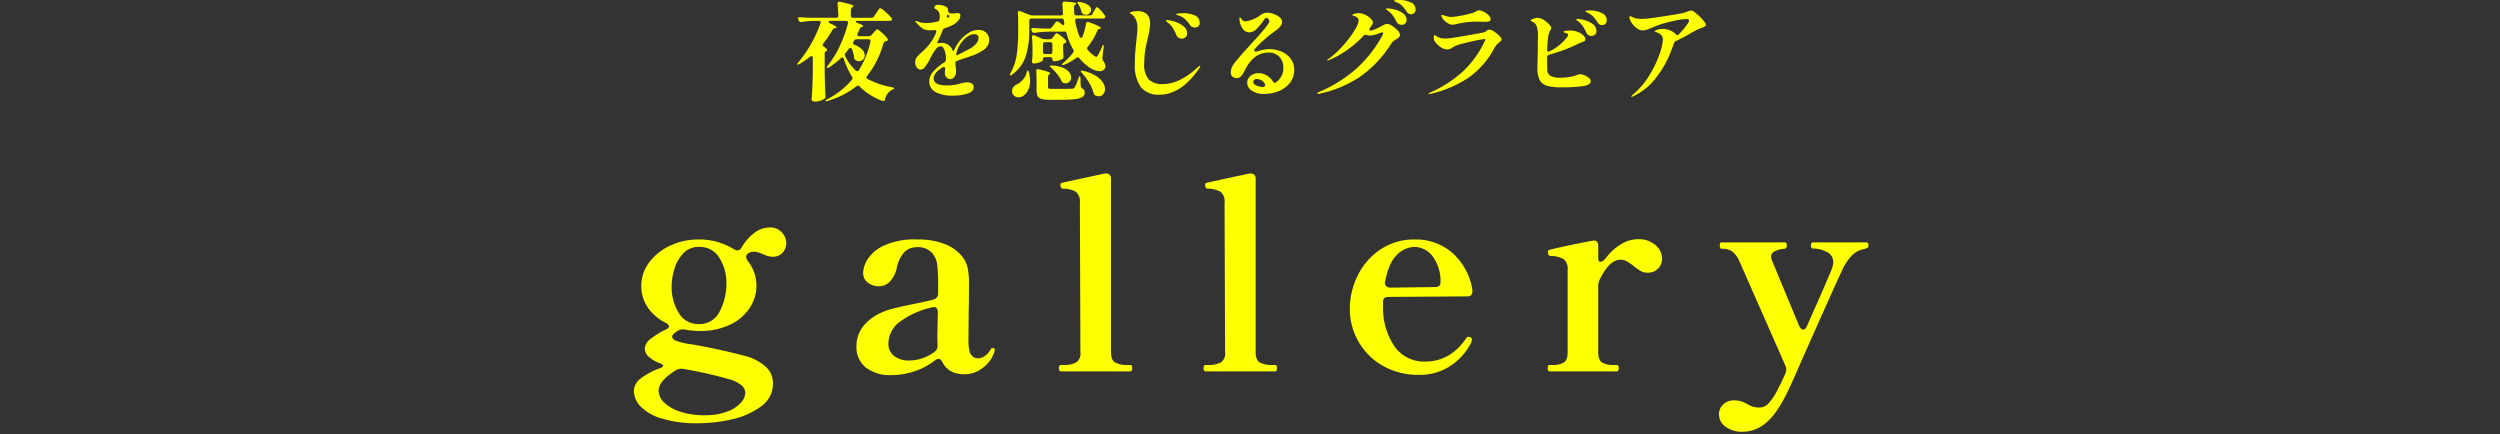
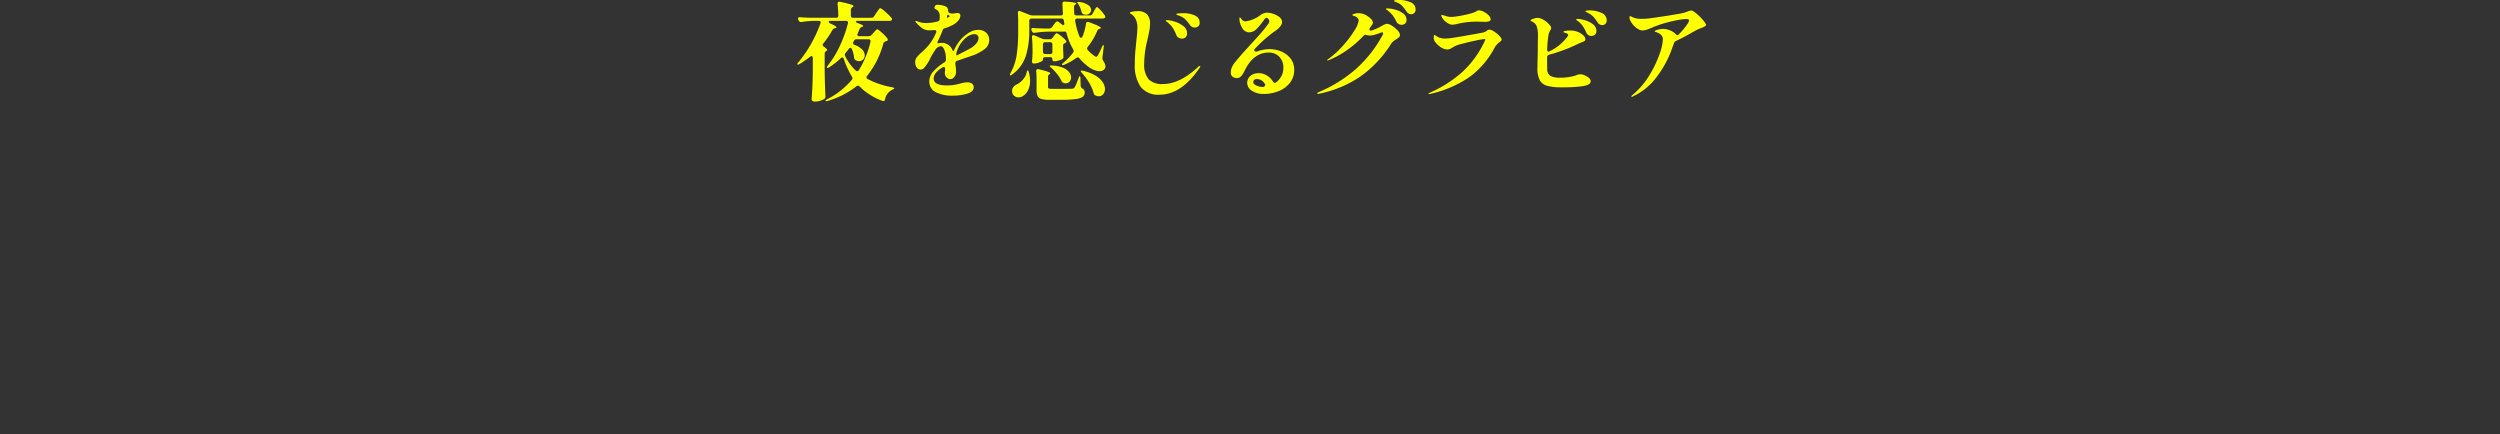
<svg xmlns="http://www.w3.org/2000/svg" width="564" height="98" viewBox="0 0 564 98">
  <rect x="0" y="0" width="564" height="98" fill="#333333" stroke="none" />
  <g id="グループ_2539" data-name="グループ 2539" transform="translate(-1549 -2263)">
    <rect id="長方形_294" data-name="長方形 294" width="564" height="98" transform="translate(1549 2263)" fill="none" />
    <g id="グループ_2538" data-name="グループ 2538" transform="translate(1498.38 612.784)">
      <path id="パス_4878" data-name="パス 4878" d="M-86.784-16.776a.677.677,0,0,0,.6-.336l.5-.744q.12-.192.336-.5t.336-.456q.12-.144.216-.144a4,4,0,0,1,1.176.864,10.711,10.711,0,0,1,1.368,1.368.528.528,0,0,1,.12.288.346.346,0,0,1-.12.24.89.89,0,0,1-.48.12h-7.2q-.36,0-.36.168,0,.192.408.336,1.248.432,1.248.672,0,.072-.216.168l-.1.024a.8.8,0,0,0-.5.456l-.432,1.032a.6.6,0,0,0-.072.264q0,.336.432.336h2.136a.777.777,0,0,0,.6-.264l.456-.5q.12-.12.324-.348a4.658,4.658,0,0,1,.324-.336.344.344,0,0,1,.216-.108q.192,0,1.044.768a9.112,9.112,0,0,1,1.236,1.3.413.413,0,0,1,.1.264.308.308,0,0,1-.192.288.929.929,0,0,1-.264.1.686.686,0,0,0-.552.48,20.03,20.03,0,0,1-3.672,7.32.519.519,0,0,0-.144.336.418.418,0,0,0,.264.36A18.936,18.936,0,0,0-82.1-1.1q.48.12.48.24a.31.31,0,0,1-.132.144,1.737,1.737,0,0,1-.276.144,3.031,3.031,0,0,0-1.68,2.184q-.072.408-.408.408l-.192-.048a13.875,13.875,0,0,1-5.136-3.24.537.537,0,0,0-.36-.192.613.613,0,0,0-.36.144,19.3,19.3,0,0,1-6.456,3.288q-.456.144-.528,0V1.92q0-.12.384-.312A18.074,18.074,0,0,0-91.2-2.784a.638.638,0,0,0,.144-.384.642.642,0,0,0-.12-.312,19.683,19.683,0,0,1-1.848-4.032q-.1-.312-.36-.312a.468.468,0,0,0-.312.168,16.983,16.983,0,0,1-2.592,2.04q-.384.24-.5.12l-.048-.1A.9.9,0,0,1-96.624-6a21.664,21.664,0,0,0,2.64-4.272,27.763,27.763,0,0,0,1.9-5.256l.024-.144a.366.366,0,0,0-.132-.3.532.532,0,0,0-.348-.108h-3.5q-.384,0-.384.216a.317.317,0,0,0,.1.2.732.732,0,0,0,.264.18q1.392.624,1.392.864,0,.1-.24.168l-.12.024a.9.9,0,0,0-.552.408,22.919,22.919,0,0,1-2.064,3.048.5.5,0,0,0-.144.312.522.522,0,0,0,.288.408q.72.528.72.768,0,.144-.192.216a.587.587,0,0,0-.36.576v4.32q.048,2.616.168,5.28v.12a.515.515,0,0,1-.24.48,3.571,3.571,0,0,1-.96.444,3.844,3.844,0,0,1-1.152.18.965.965,0,0,1-.564-.144.41.41,0,0,1-.2-.336q.1-1.416.168-2.748t.1-3.492v-3.1q0-.432-.288-.432a.592.592,0,0,0-.336.144,25.986,25.986,0,0,1-2.352,1.632q-.384.216-.5.1a.1.1,0,0,1-.024-.072.744.744,0,0,1,.24-.408,26.827,26.827,0,0,0,2.76-3.972A30.263,30.263,0,0,0-98.28-15.5a.762.762,0,0,0,.048-.216.32.32,0,0,0-.12-.264.525.525,0,0,0-.336-.1h-1.128a19.215,19.215,0,0,0-2.736.264h-.144a.493.493,0,0,1-.48-.312l-.1-.192a.639.639,0,0,1-.072-.288.264.264,0,0,1,.12-.228.483.483,0,0,1,.336-.06q.816.072,2.472.12h5.664a.445.445,0,0,0,.5-.5q-.048-1.584-.168-2.616v-.048q0-.552.576-.432,3.024.624,3.024.96,0,.072-.192.216l-.1.072a.729.729,0,0,0-.312.6v1.248a.5.5,0,0,0,.132.372.5.5,0,0,0,.372.132Zm-3.336,4.848a.643.643,0,0,0-.6.336l-.144.264a.6.6,0,0,0-.072.264q0,.264.336.408a4.238,4.238,0,0,1,1.74,1.068A1.941,1.941,0,0,1-88.3-8.3a1.3,1.3,0,0,1-.372.936,1.207,1.207,0,0,1-.9.384,1.345,1.345,0,0,1-.816-.264.7.7,0,0,1-.312-.576,6.726,6.726,0,0,0-.48-1.872q-.144-.288-.336-.288a.473.473,0,0,0-.384.24l-.72.912a.555.555,0,0,0-.168.408.639.639,0,0,0,.072.288,10.937,10.937,0,0,0,2.4,3.264.461.461,0,0,0,.336.144.418.418,0,0,0,.36-.24A20.808,20.808,0,0,0-87-11.376l.024-.144a.366.366,0,0,0-.132-.3.532.532,0,0,0-.348-.108Zm25.368,3.936q-2.136.72-2.712.936a.514.514,0,0,0-.384.5q0,.192.024.432t.048.36A9.6,9.6,0,0,1-67.7-4.488a1.718,1.718,0,0,1-.384,1.056,1.105,1.105,0,0,1-.888.5,1.164,1.164,0,0,1-.876-.4,1.336,1.336,0,0,1-.372-.948,6.885,6.885,0,0,1,.072-.912v-.048a.533.533,0,0,0-.084-.312.264.264,0,0,0-.228-.12.607.607,0,0,0-.288.1q-1.992,1.2-1.992,2.5,0,1.56,2.976,1.56a9.837,9.837,0,0,0,1.584-.108q.648-.108,1.464-.324a6.177,6.177,0,0,1,1.56-.264,1.735,1.735,0,0,1,1.044.288.949.949,0,0,1,.4.816q0,1.008-1.452,1.452a11.1,11.1,0,0,1-3.252.444A8.032,8.032,0,0,1-72.288,0a2.612,2.612,0,0,1-1.44-2.448,3.307,3.307,0,0,1,.9-2.208A11.4,11.4,0,0,1-70.344-6.7a.731.731,0,0,0,.36-.576v-.384a4.959,4.959,0,0,0-.336-1.836q-.336-.852-.792-.852a1.54,1.54,0,0,0-1.224.756A16.269,16.269,0,0,0-73.56-7.536a6.925,6.925,0,0,1-.456.864A10.729,10.729,0,0,1-74.9-5.46a1.035,1.035,0,0,1-.792.372,1.039,1.039,0,0,1-.876-.492,1.924,1.924,0,0,1-.348-1.14,1.817,1.817,0,0,1,.288-1.032,6.107,6.107,0,0,1,.984-1.056,15.216,15.216,0,0,0,1.92-1.968,11.059,11.059,0,0,0,1.536-2.664.762.762,0,0,0,.048-.216.3.3,0,0,0-.108-.252.478.478,0,0,0-.3-.084l-.6.024a5.059,5.059,0,0,1-.576.024,2.757,2.757,0,0,1-1.6-.468,7.571,7.571,0,0,1-1.452-1.38.277.277,0,0,1-.1-.192q0-.072.1-.072a1.151,1.151,0,0,1,.336.072,5.1,5.1,0,0,0,1.968.408,10.8,10.8,0,0,0,2.592-.36.554.554,0,0,0,.48-.5q.024-.24.024-.72a1.585,1.585,0,0,0-.84-1.512q-.048-.024-.156-.084a.526.526,0,0,1-.156-.12.242.242,0,0,1-.048-.156.84.84,0,0,1,.192-.468.586.586,0,0,1,.48-.2,5.335,5.335,0,0,1,1.2.144,2.221,2.221,0,0,1,.936.408.925.925,0,0,1,.264.72,1,1,0,0,0,.1.324.428.428,0,0,0,.288.276,1.885,1.885,0,0,0,.6.1,2.465,2.465,0,0,0,.6-.072,5.092,5.092,0,0,1,.576-.048.688.688,0,0,1,.444.144.492.492,0,0,1,.18.408,1.79,1.79,0,0,1-.432,1.1,4.3,4.3,0,0,1-1.272,1.032,9.816,9.816,0,0,1-1.8.744.669.669,0,0,0-.5.456q-.36.984-1.056,2.424a.921.921,0,0,0-.12.36q0,.216.264.144a2.275,2.275,0,0,1,.552-.072A2.56,2.56,0,0,1-68.52-9.528q.1.24.216.24.1,0,.192-.24a9.562,9.562,0,0,1,1.536-2.4,8.776,8.776,0,0,1,1.74-1.452,3.929,3.929,0,0,1,2.172-.66A2.487,2.487,0,0,1-60.9-13.4a2.171,2.171,0,0,1,.684,1.668,2.566,2.566,0,0,1-1.152,2.112,9.948,9.948,0,0,1-2.76,1.416Zm-4.776-9.48q-.048,0-.12.108a.661.661,0,0,0-.1.276q0,.384.144.312l.288-.168q.168-.1.168-.192,0-.072-.192-.216a.558.558,0,0,0-.144-.1Zm3.336,5.928a6.607,6.607,0,0,0-1.392,2.592,1.248,1.248,0,0,0-.048.384q0,.36.168.264l.96-.5q1.344-.672,1.92-1.008a4.673,4.673,0,0,0,1.464-1.176,2.012,2.012,0,0,0,.5-1.2.853.853,0,0,0-.252-.648.986.986,0,0,0-.708-.24,2.642,2.642,0,0,0-1.284.384A4.958,4.958,0,0,0-66.192-11.544Zm28.68-5.76a.606.606,0,0,0,.6-.36l.312-.576q.1-.168.252-.432a3.559,3.559,0,0,1,.252-.384.26.26,0,0,1,.192-.12q.168,0,.828.708a7.652,7.652,0,0,1,.948,1.188.447.447,0,0,1,.1.288.367.367,0,0,1-.12.264.843.843,0,0,1-.456.12h-5.736a.472.472,0,0,0-.384.144.54.54,0,0,0-.1.408,17.207,17.207,0,0,0,.96,3.48q.168.312.36.312.24,0,.36-.312a13.323,13.323,0,0,0,.768-2.88q.072-.384.384-.384a.6.6,0,0,1,.264.048q2.712.984,2.712,1.32,0,.072-.216.168l-.12.024a.791.791,0,0,0-.5.48,15.188,15.188,0,0,1-2.136,3.6.544.544,0,0,0-.144.36.5.5,0,0,0,.168.36,7.848,7.848,0,0,0,1.536,1.344.566.566,0,0,0,.36.168q.168,0,.312-.24a15.292,15.292,0,0,0,.984-1.992q.192-.48.312-.432t.072.48l-.288,2.4v.12a1.013,1.013,0,0,0,.168.552,2.657,2.657,0,0,1,.528,1.272.977.977,0,0,1-.168.528,1.373,1.373,0,0,1-1.176.552A3.216,3.216,0,0,1-36.564-5a5.843,5.843,0,0,1-1.188-.66,12.151,12.151,0,0,1-2.112-1.968.483.483,0,0,0-.384-.216.642.642,0,0,0-.312.12,12.814,12.814,0,0,1-2.688,1.536q-.408.168-.528.024l-.024-.048q0-.168.312-.408a13.9,13.9,0,0,0,2.208-2.3.543.543,0,0,0,.12-.36.672.672,0,0,0-.1-.336,15.179,15.179,0,0,1-1.488-3.6q-.1-.432-.216-.432h-3.792a25.852,25.852,0,0,0-3.168.264h-.144a.493.493,0,0,1-.48-.312l-.1-.192a.639.639,0,0,1-.072-.288.264.264,0,0,1,.12-.228.483.483,0,0,1,.336-.06q.816.072,2.448.12h1.128a.751.751,0,0,0,.624-.312l.816-1.08a.532.532,0,0,1,.384-.216.66.66,0,0,1,.336.12l.7.552a.484.484,0,0,0,.336.168.192.192,0,0,0,.18-.12.611.611,0,0,0,.036-.336,4.094,4.094,0,0,1-.1-.552.475.475,0,0,0-.528-.48h-6.768a.5.5,0,0,0-.372.132.5.5,0,0,0-.132.372v2.4a18.915,18.915,0,0,1-.744,5.424,8.355,8.355,0,0,1-3.12,4.3q-.36.288-.48.168a.139.139,0,0,1-.024-.1,1.116,1.116,0,0,1,.144-.408,11.892,11.892,0,0,0,1.4-4.188,37.09,37.09,0,0,0,.324-5.2v-2.352q0-.912-.072-1.776v-.048q0-.432.336-.432a.762.762,0,0,1,.216.048l2.112.84a1.974,1.974,0,0,0,.6.12h6.432q.528,0,.48-.528-.072-.7-.12-2.088v-.048a.442.442,0,0,1,.144-.36.54.54,0,0,1,.408-.1q2.568.144,2.568.456,0,.072-.168.192l-.048.024a.589.589,0,0,0-.288.552q0,.456.048,1.416,0,.48.5.48Zm-2.592-2.52q-.312-.456-.192-.5a.387.387,0,0,1,.168-.048l.288.048a4.156,4.156,0,0,1,1.98.7,1.389,1.389,0,0,1,.636,1.056,1.045,1.045,0,0,1-.336.78,1.132,1.132,0,0,1-.816.324,1.3,1.3,0,0,1-.7-.192.806.806,0,0,1-.336-.576A5.765,5.765,0,0,0-40.1-19.824Zm-6.456,7.9a.712.712,0,0,0,.624-.312l.264-.36.228-.3a3.188,3.188,0,0,1,.252-.3A.277.277,0,0,1-45-13.3a2.9,2.9,0,0,1,.924.588,8.757,8.757,0,0,1,1.14,1.02.519.519,0,0,1,.12.264.355.355,0,0,1-.216.312.138.138,0,0,1-.1.048,1.053,1.053,0,0,0-.312.24.525.525,0,0,0-.1.336v.7l.072,1.728v.144a.493.493,0,0,1-.24.456,4.024,4.024,0,0,1-.888.348,3.6,3.6,0,0,1-.96.156.366.366,0,0,1-.3-.132.532.532,0,0,1-.108-.348.431.431,0,0,0-.132-.336.533.533,0,0,0-.372-.12h-1.128a.5.5,0,0,0-.372.132.5.5,0,0,0-.132.372V-7.2q0,.1-.324.276a4.159,4.159,0,0,1-.792.324,3.13,3.13,0,0,1-.924.144A.379.379,0,0,1-50.46-6.6a.545.545,0,0,1-.108-.336q.072-.552.1-1.128a5.173,5.173,0,0,1,.024-.552V-9.7q0-1.3-.12-2.664v-.1q0-.384.312-.384a.534.534,0,0,1,.24.048l1.728.744a1.435,1.435,0,0,0,.6.12Zm.1,3.336a.5.5,0,0,0,.372-.132A.5.5,0,0,0-45.96-9.1v-1.656a.5.5,0,0,0-.132-.372.5.5,0,0,0-.372-.132h-1.128a.5.5,0,0,0-.372.132.5.5,0,0,0-.132.372V-9.1a.5.5,0,0,0,.132.372.5.5,0,0,0,.372.132Zm.24,3.1A1.261,1.261,0,0,1-46.5-5.76q-.084-.12-.036-.168.1-.1.48-.072a7.068,7.068,0,0,1,2.472.492,3.5,3.5,0,0,1,1.4,1,1.912,1.912,0,0,1,.444,1.176,1.376,1.376,0,0,1-.348.96,1.159,1.159,0,0,1-.9.384,1.474,1.474,0,0,1-.5-.1.719.719,0,0,1-.432-.456,7.257,7.257,0,0,0-.972-1.536A11.913,11.913,0,0,0-46.224-5.5Zm-3.312,2.64q0-.96-.072-1.848v-.1a.339.339,0,0,1,.384-.384.624.624,0,0,1,.192.024q2.592.6,2.592.912a.216.216,0,0,1-.144.192h-.024a.664.664,0,0,0-.336.624v2.28a.334.334,0,0,0,.156.324,1.832,1.832,0,0,0,.708.084h2.5q1.68,0,1.992-.024a1.219,1.219,0,0,0,.408-.084.544.544,0,0,0,.216-.228,4.224,4.224,0,0,0,.516-1.068q.3-.8.4-1.044.144-.408.264-.408.048,0,.1.144a1.153,1.153,0,0,1,.048.36l.048,1.68a.7.7,0,0,0,.384.6.978.978,0,0,1,.42.372,1.1,1.1,0,0,1,.108.516,1.165,1.165,0,0,1-.444.972A3.5,3.5,0,0,1-40.7,1.56a23.08,23.08,0,0,1-3.192.168h-2.712a6.672,6.672,0,0,1-1.86-.192,1.309,1.309,0,0,1-.84-.66,3.41,3.41,0,0,1-.228-1.428ZM-51.768-4.44q.12-.456.24-.456.168,0,.264.432A7.213,7.213,0,0,1-51-2.544a4.56,4.56,0,0,1-.48,2.172A3.092,3.092,0,0,1-52.7.936a1.72,1.72,0,0,1-.888.24A1.5,1.5,0,0,1-54.624.792a1.37,1.37,0,0,1-.432-1.08,1.382,1.382,0,0,1,.312-.876,2.038,2.038,0,0,1,.816-.612A4.3,4.3,0,0,0-52.6-2.832,3.526,3.526,0,0,0-51.768-4.44Zm12.456.1q-.336-.408-.24-.48a.387.387,0,0,1,.168-.048l.312.048a9.5,9.5,0,0,1,2.844,1.1,5.014,5.014,0,0,1,1.62,1.488A2.864,2.864,0,0,1-34.1-.7,1.74,1.74,0,0,1-34.5.468a1.25,1.25,0,0,1-1,.468,2.061,2.061,0,0,1-.768-.192.677.677,0,0,1-.384-.528A9.338,9.338,0,0,0-37.68-2.136,14.07,14.07,0,0,0-39.312-4.344ZM-21.768.576a5.025,5.025,0,0,1-4.26-1.74A8.38,8.38,0,0,1-27.36-6.312q0-1.8.156-3.384t.18-1.824q.024-.168.132-1.224a19.015,19.015,0,0,0,.108-1.92,3.909,3.909,0,0,0-.408-1.836,2.723,2.723,0,0,0-1.032-1.14q-.24-.12-.24-.24,0-.168.564-.276a5.688,5.688,0,0,1,1.068-.108,2.909,2.909,0,0,1,2.244.732,2.957,2.957,0,0,1,.66,2.052,9.755,9.755,0,0,1-.18,1.728q-.18.984-.516,2.376A21.51,21.51,0,0,0-25.248-6.5a5.243,5.243,0,0,0,1,3.612A4.276,4.276,0,0,0-21-1.824q3.744,0,7.9-3.84a.916.916,0,0,1,.456-.264q.048,0,.048.072a1.042,1.042,0,0,1-.24.5Q-16.92.576-21.768.576Zm7.944-15.144a1.285,1.285,0,0,1-1.1-.576,9.586,9.586,0,0,0-1.092-1.308,3.486,3.486,0,0,0-1.14-.708q-.168-.072-.408-.156a2.435,2.435,0,0,1-.348-.144q-.108-.06-.108-.132,0-.12.576-.168t1.032-.048a5.986,5.986,0,0,1,2.58.516,1.7,1.7,0,0,1,1.092,1.62.945.945,0,0,1-.372.876A1.362,1.362,0,0,1-13.824-14.568Zm-2.9,2.5a1.434,1.434,0,0,1-.8-.228,1.339,1.339,0,0,1-.516-.684,8.056,8.056,0,0,0-.744-1.488,5.076,5.076,0,0,0-1.056-1.152,2.516,2.516,0,0,0-.324-.264q-.2-.144-.2-.216,0-.144.288-.144a6.359,6.359,0,0,1,1.7.336A5.9,5.9,0,0,1-16.428-14.9a2,2,0,0,1,.852,1.608,1.155,1.155,0,0,1-.348.924A1.2,1.2,0,0,1-16.728-12.072ZM3-9.7a6.91,6.91,0,0,1,2.652.528A5.094,5.094,0,0,1,7.764-7.584,4,4,0,0,1,8.592-5.04a4.612,4.612,0,0,1-.984,2.964A6.045,6.045,0,0,1,5.052-.216,8.8,8.8,0,0,1,1.776.408,4.692,4.692,0,0,1-.972-.324,2.158,2.158,0,0,1-2.016-2.136a2.011,2.011,0,0,1,.684-1.476,2.7,2.7,0,0,1,1.956-.66,3.4,3.4,0,0,1,1.788.516,4.284,4.284,0,0,1,1.4,1.38.522.522,0,0,0,.408.288.528.528,0,0,0,.288-.12A4.409,4.409,0,0,0,5.7-3.6a3.609,3.609,0,0,0,.444-1.752A3.528,3.528,0,0,0,5.2-8.016a3.275,3.275,0,0,0-2.364-.912q-3.264,0-5.184,3.624-.1.192-.468.888a3.017,3.017,0,0,1-.732.972,1.342,1.342,0,0,1-.84.276A1.372,1.372,0,0,1-5.328-3.5a1.07,1.07,0,0,1-.384-.84,3.146,3.146,0,0,1,.216-1.2A4.669,4.669,0,0,1-4.812-6.66q.468-.588,1.548-1.86-.072.072,1.944-2.136,2.88-3.12,3.648-4.176a4.631,4.631,0,0,1,.276-.384,2.513,2.513,0,0,0,.288-.444.821.821,0,0,0,.084-.348A.766.766,0,0,0,2.76-16.5a.582.582,0,0,0-.408-.252q-.264,0-.576.456A15.134,15.134,0,0,1,.1-14.244a2.332,2.332,0,0,1-1.656.756A1.739,1.739,0,0,1-2.952-14.2a4.245,4.245,0,0,1-.792-2l-.024-.408q0-.24.1-.24.12,0,.312.288a1.122,1.122,0,0,0,.96.6,7.212,7.212,0,0,0,3.432-1.464,2.632,2.632,0,0,1,1.416-.5,4.706,4.706,0,0,1,1.416.264,4.275,4.275,0,0,1,1.4.744,1.383,1.383,0,0,1,.588,1.08q0,.912-1.392,1.92A30.5,30.5,0,0,0-.312-9.744a.519.519,0,0,0-.12.264A.287.287,0,0,0-.3-9.24a.536.536,0,0,0,.324.1,1.443,1.443,0,0,0,.24-.048A8.433,8.433,0,0,1,3-9.7ZM1.656-1.152a1.637,1.637,0,0,0,.168-.108.708.708,0,0,0,.2-.228.253.253,0,0,0-.012-.288A2.054,2.054,0,0,0,.168-2.952a.831.831,0,0,0-.612.2.644.644,0,0,0-.2.468q0,.5.744.816A3.994,3.994,0,0,0,1.656-1.152Zm30.6-19.632a6.169,6.169,0,0,1,2.592.516,1.715,1.715,0,0,1,1.128,1.644.987.987,0,0,1-.312.78,1.054,1.054,0,0,1-.72.276,1.278,1.278,0,0,1-1.032-.648,9.369,9.369,0,0,0-.972-1.248,3.457,3.457,0,0,0-1.044-.72q-.168-.072-.348-.132a1.926,1.926,0,0,1-.312-.132q-.132-.072-.132-.144Q31.1-20.784,32.256-20.784Zm-2.616,1.9a7.217,7.217,0,0,1,1.644.252,5.269,5.269,0,0,1,1.836.84,1.8,1.8,0,0,1,.816,1.524.974.974,0,0,1-.336.816,1.209,1.209,0,0,1-.768.264,1.3,1.3,0,0,1-1.2-.744,8.381,8.381,0,0,0-.816-1.38,5.428,5.428,0,0,0-1.032-1.02,1.761,1.761,0,0,0-.312-.24q-.192-.12-.192-.192t.108-.1A1.172,1.172,0,0,1,29.64-18.888Zm-.024,3.48a2.328,2.328,0,0,1,1.032.432,6.156,6.156,0,0,1,1.248,1.02,1.651,1.651,0,0,1,.552,1.044.681.681,0,0,1-.192.5,3.962,3.962,0,0,1-.648.48,7.853,7.853,0,0,0-.66.468,2.454,2.454,0,0,0-.468.516,25.814,25.814,0,0,1-7.236,7.608A26.2,26.2,0,0,1,14.256.36l-.264.024q-.216,0-.216-.144,0-.1.336-.24a31.108,31.108,0,0,0,7.98-4.848,28,28,0,0,0,6.42-7.992.968.968,0,0,0,.144-.432.191.191,0,0,0-.216-.216,1.178,1.178,0,0,0-.288.072q-.888.336-1.476.492a4.129,4.129,0,0,1-1.044.156,2.2,2.2,0,0,1-.7-.12,1.313,1.313,0,0,0-.288-.048.549.549,0,0,0-.408.216,23.5,23.5,0,0,1-3.912,3.36,19.29,19.29,0,0,1-3.864,2.112.908.908,0,0,1-.336.1q-.1,0-.1-.048a.226.226,0,0,1,.1-.156,1.652,1.652,0,0,1,.264-.18,21.111,21.111,0,0,0,3.288-3.036,23.256,23.256,0,0,0,2.508-3.336,5.43,5.43,0,0,0,.948-2.22q0-.768-1.152-1.1Q21.7-17.3,21.7-17.4q0-.12.336-.24a3.638,3.638,0,0,1,1.152-.168,3.224,3.224,0,0,1,1.428.36,4.457,4.457,0,0,1,1.236.876,1.424,1.424,0,0,1,.5.9,1.336,1.336,0,0,1-.264.6l-.408.576a.543.543,0,0,0-.12.36.236.236,0,0,0,.12.216.457.457,0,0,0,.336.024,9.454,9.454,0,0,0,2.136-.936,4.156,4.156,0,0,0,.432-.228,3.142,3.142,0,0,1,.564-.264A1.487,1.487,0,0,1,29.616-15.408Zm14.688.192a1.722,1.722,0,0,1-.912-.264,3.481,3.481,0,0,1-1.512-1.488.773.773,0,0,1-.1-.336.106.106,0,0,1,.12-.12,1.4,1.4,0,0,1,.336.072q.24.072.384.12.048.024.468.144a3.97,3.97,0,0,0,1.068.12,3.918,3.918,0,0,0,.72-.072,24.775,24.775,0,0,0,4.008-.84,6.339,6.339,0,0,0,.888-.408,1.015,1.015,0,0,1,.48-.168,2.573,2.573,0,0,1,1.1.324,4.058,4.058,0,0,1,1.1.792,1.335,1.335,0,0,1,.456.9.455.455,0,0,1-.312.444,3.171,3.171,0,0,1-1.1.132q-.432,0-.744-.024l-1.128-.024a20.2,20.2,0,0,0-4.176.5A5.252,5.252,0,0,1,44.3-15.216ZM38.976.432q-.1,0-.1-.072t.168-.168a27.5,27.5,0,0,0,7.4-4.668,22.075,22.075,0,0,0,5.1-6.972,1.568,1.568,0,0,0,.168-.408q0-.12-.192-.12a17.643,17.643,0,0,0-2.052.36q-1.74.36-3.156.744a6.751,6.751,0,0,0-1.368.456,8.473,8.473,0,0,0-.912.528,1.846,1.846,0,0,1-.936.264,2.7,2.7,0,0,1-1.4-.492,5.077,5.077,0,0,1-1.38-1.308,1.611,1.611,0,0,1-.24-.912,1.115,1.115,0,0,1,.06-.4q.06-.156.132-.156a.428.428,0,0,1,.18.1q.132.1.252.168a3.244,3.244,0,0,0,.864.4,4.012,4.012,0,0,0,1.1.132q.192,0,.816-.048.552-.024,3.924-.612t3.972-.732a1.724,1.724,0,0,0,.624-.336,1.162,1.162,0,0,1,.624-.288,2.2,2.2,0,0,1,1.056.432,6.481,6.481,0,0,1,1.188.972q.516.54.516.828a.434.434,0,0,1-.12.3,3.1,3.1,0,0,1-.408.348,3.944,3.944,0,0,0-1.032,1.152A19.128,19.128,0,0,1,48-3.312,25.758,25.758,0,0,1,39.264.408ZM75.288-18.432a6.05,6.05,0,0,1,2.628.564A1.792,1.792,0,0,1,79.1-16.2a1.046,1.046,0,0,1-.3.792.988.988,0,0,1-.708.288,1.232,1.232,0,0,1-1.08-.648,9.559,9.559,0,0,0-.96-1.272,3.64,3.64,0,0,0-1.032-.744,4.8,4.8,0,0,0-.468-.252q-.276-.132-.276-.2Q74.28-18.432,75.288-18.432Zm-2.16,14.4A2.67,2.67,0,0,1,74.1-3.8a3.353,3.353,0,0,1,.972.588,1.012,1.012,0,0,1,.408.744q0,.888-1.932,1.14A34.8,34.8,0,0,1,69.1-1.08a13.149,13.149,0,0,1-3.408-.336,2.708,2.708,0,0,1-1.7-1.272,5.8,5.8,0,0,1-.528-2.784q0-.552.048-2.232.048-2.256.048-3.84.024-.456.024-1.224a6.7,6.7,0,0,0-.228-1.92,1.842,1.842,0,0,0-.852-1.1,2.261,2.261,0,0,0-.372-.192q-.228-.1-.228-.192,0-.12.552-.348a2.872,2.872,0,0,1,1.1-.228,2.861,2.861,0,0,1,1.248.408A5.254,5.254,0,0,1,66.336-15a.94.94,0,0,1,.24.528,1.1,1.1,0,0,1-.216.528q-.12.216-.24.492a2.369,2.369,0,0,0-.168.612,24.984,24.984,0,0,0-.288,3.24v.048q0,.408.312.408a.447.447,0,0,0,.288-.1,10.8,10.8,0,0,0,3.984-3.288.692.692,0,0,0,.144-.336.358.358,0,0,0-.192-.312,3.037,3.037,0,0,0-.672-.264q-.192-.048-.192-.144,0-.12.192-.168a5.354,5.354,0,0,1,1.3-.144,4.359,4.359,0,0,1,1.164.132q.468.132.516.156a3.633,3.633,0,0,1,1.2.72,1.357,1.357,0,0,1,.576.936.473.473,0,0,1-.192.42,3.165,3.165,0,0,1-.648.3l-.6.24a33.516,33.516,0,0,1-3.2,1.4,36.974,36.974,0,0,1-3.564,1.164.565.565,0,0,0-.432.576v.84q0,1.272.024,1.776A1.75,1.75,0,0,0,66.4-3.66a4.32,4.32,0,0,0,2.1.4,11.912,11.912,0,0,0,3.24-.384q.5-.168.552-.192A2.463,2.463,0,0,1,73.128-4.032Zm-.6-12.48a6.344,6.344,0,0,1,1.62.288,5.4,5.4,0,0,1,1.824.9,1.849,1.849,0,0,1,.8,1.524,1.021,1.021,0,0,1-.348.852,1.224,1.224,0,0,1-.78.276,1.216,1.216,0,0,1-1.176-.816,8.1,8.1,0,0,0-.756-1.38A5.852,5.852,0,0,0,72.7-15.96l-.312-.216a.216.216,0,0,1-.144-.192q0-.12.144-.144Zm26.28-1.608a11.15,11.15,0,0,1,1.8,1.632q.888.984.888,1.32a.342.342,0,0,1-.192.288,5.071,5.071,0,0,1-1.1.5q-.432.168-.84.36-.576.336-1.008.552a38.912,38.912,0,0,1-3.624,1.92.249.249,0,0,0-.168.1.525.525,0,0,0-.192.2,1.694,1.694,0,0,0-.12.276L93.5-8.952a23.553,23.553,0,0,1-3.24,5.664,14.02,14.02,0,0,1-5.136,4.2.817.817,0,0,1-.36.144.106.106,0,0,1-.12-.12q0-.072.312-.336A17.582,17.582,0,0,0,88.7-3.768a24.367,24.367,0,0,0,2.3-4.776,11.708,11.708,0,0,0,.768-3.336,1.383,1.383,0,0,0-.48-1.092,2.941,2.941,0,0,0-1.224-.612q-.12-.048-.12-.144,0-.168.624-.348a4.4,4.4,0,0,1,1.224-.18,4.2,4.2,0,0,1,1.608.336,3.458,3.458,0,0,1,1.272.84.52.52,0,0,0,.36.216.415.415,0,0,0,.288-.144,14.665,14.665,0,0,0,2.04-2.448,1.562,1.562,0,0,0,.312-.72q0-.312-.6-.312A11.955,11.955,0,0,0,95-16.236q-1.332.252-2.8.66a22.767,22.767,0,0,0-2.712.96q-.912.384-1.416.54a3.247,3.247,0,0,1-.96.156,1.973,1.973,0,0,1-.96-.324,4.455,4.455,0,0,1-1.056-.888,4.091,4.091,0,0,1-.768-1.236,1.37,1.37,0,0,1-.1-.456q0-.312.168-.312a1.1,1.1,0,0,1,.384.156,2.842,2.842,0,0,0,.528.228,5.117,5.117,0,0,0,1.7.216,13.91,13.91,0,0,0,1.968-.144q1.56-.192,4.188-.612t3.372-.612a6.451,6.451,0,0,0,.7-.24,3.1,3.1,0,0,1,.984-.264A1.056,1.056,0,0,1,98.808-18.12Z" transform="translate(334 1671)" fill="#feff00" />
-       <path id="パス_4879" data-name="パス 4879" d="M28.74-27a2.518,2.518,0,0,0-1.32.36,1.038,1.038,0,0,0-.48.84,2.187,2.187,0,0,0,.42.96,8.909,8.909,0,0,1,1.92,5.52,9.107,9.107,0,0,1-1.47,4.92,10.7,10.7,0,0,1-4.38,3.81,15.35,15.35,0,0,1-6.99,1.47,18.43,18.43,0,0,1-3.24-.3,2.524,2.524,0,0,0-.6-.06,1.893,1.893,0,0,0-1.02.3q-1.32.78-1.32,1.32t.75.9a14.475,14.475,0,0,0,3.09.78q2.46.36,6.21,1.17t6.15,1.47a11.191,11.191,0,0,1,4.71,2.31A5,5,0,0,1,33,2.7a6.217,6.217,0,0,1-2.67,5.19,17.211,17.211,0,0,1-6.54,2.91,33.69,33.69,0,0,1-7.65.9,26.493,26.493,0,0,1-8.37-1.11A10.737,10.737,0,0,1,3.06,7.83,5.076,5.076,0,0,1,1.62,4.5,3.639,3.639,0,0,1,3.09,1.65,16.015,16.015,0,0,1,7.5-.72q.72-.3.72-.54,0-.3-.78-.6a7.349,7.349,0,0,1-2.52-1.5A2.469,2.469,0,0,1,4.08-5.1,2.919,2.919,0,0,1,5.34-7.29,18.662,18.662,0,0,1,8.88-9.48q.66-.3.66-.66,0-.42-.66-.78A10.543,10.543,0,0,1,4.77-14.4,8.44,8.44,0,0,1,3.3-19.26a8.715,8.715,0,0,1,1.86-5.43,12.24,12.24,0,0,1,4.8-3.75,14.921,14.921,0,0,1,6.18-1.32,14.924,14.924,0,0,1,8.1,2.22,1.519,1.519,0,0,0,.72.24,1.078,1.078,0,0,0,.96-.66,11.772,11.772,0,0,1,2.82-3.24,5.723,5.723,0,0,1,3.6-1.26,3.4,3.4,0,0,1,2.67,1.11A3.51,3.51,0,0,1,36-28.98a3.228,3.228,0,0,1-.81,2.19,2.973,2.973,0,0,1-2.37.93,5.485,5.485,0,0,1-2.1-.6q-.18-.06-.81-.3A3.3,3.3,0,0,0,28.74-27ZM16.2-10.68A5.038,5.038,0,0,0,21-13.56a13.558,13.558,0,0,0,1.5-6.36,10.5,10.5,0,0,0-1.56-5.64,5.091,5.091,0,0,0-4.62-2.52,4.687,4.687,0,0,0-3.54,1.44,8.6,8.6,0,0,0-2.01,3.51,13.685,13.685,0,0,0-.63,3.99,10.936,10.936,0,0,0,1.59,5.91A5,5,0,0,0,16.2-10.68ZM26.76,4.86a2.281,2.281,0,0,0-.96-1.8A7.394,7.394,0,0,0,23.22,1.8,94.228,94.228,0,0,0,12.84-.54a2.105,2.105,0,0,0-.6-.06,2.459,2.459,0,0,0-1.08.3Q7.2,2.16,7.2,4.32A3.825,3.825,0,0,0,8.55,7.11a9.406,9.406,0,0,0,3.72,2.04,17.128,17.128,0,0,0,5.19.75,14.4,14.4,0,0,0,5.16-.81,7.6,7.6,0,0,0,3.12-2.01A3.563,3.563,0,0,0,26.76,4.86ZM82.56-5.28q.48,0,.48.42l-.06.36A7.227,7.227,0,0,1,80.31-.78,6.732,6.732,0,0,1,76.26.66Q72.6.66,71.22-2.1q-.36-.72-.9-.72a1.6,1.6,0,0,0-.72.3A15.465,15.465,0,0,1,64.86,0a16.4,16.4,0,0,1-5.1.84A8.97,8.97,0,0,1,53.94-.87a5.876,5.876,0,0,1-2.1-4.83q0-4.56,4.98-7.26a14.668,14.668,0,0,1,3.12-1.17q1.74-.45,4.68-1.05,3-.6,4.56-1.02a1.355,1.355,0,0,0,1.08-1.44V-19.2a39.255,39.255,0,0,0-.21-4.89,4.858,4.858,0,0,0-.99-2.43,4.161,4.161,0,0,0-3.54-1.5,4.065,4.065,0,0,0-2.76.99,7.546,7.546,0,0,0-1.86,3.81,6.287,6.287,0,0,1-1.59,3.03,3.435,3.435,0,0,1-2.43.99,3.993,3.993,0,0,1-2.46-.81,2.715,2.715,0,0,1-1.08-2.31,6.323,6.323,0,0,1,.93-2.85,8.52,8.52,0,0,1,3.63-3.15,16.441,16.441,0,0,1,7.62-1.44,16.745,16.745,0,0,1,6.06.96,9.418,9.418,0,0,1,3.84,2.58,6.143,6.143,0,0,1,1.44,2.64,14.839,14.839,0,0,1,.36,3.54q0,4.08-.06,6.24L77.1-7.08q0,2.58.63,3.36a1.9,1.9,0,0,0,1.53.78,2.753,2.753,0,0,0,1.5-.51,4.509,4.509,0,0,0,1.38-1.53A.506.506,0,0,1,82.56-5.28ZM63.78-2.46a9.485,9.485,0,0,0,5.7-1.98,1.543,1.543,0,0,0,.66-1.32L70.08-7.8l.12-5.52q0-1.2-.96-1.2l-.54.12a19.235,19.235,0,0,0-7.32,3.39,6.16,6.16,0,0,0-2.34,4.83A3.325,3.325,0,0,0,60.3-3.51,5.277,5.277,0,0,0,63.78-2.46ZM97.98,0q-.48,0-.48-.78,0-.66.48-.66h.6a5.936,5.936,0,0,0,2.76-.54,2.4,2.4,0,0,0,1.02-2.34l-.12-33.66a2.91,2.91,0,0,0-.87-2.52,5.94,5.94,0,0,0-2.91-.72q-.6,0-.6-.9a.385.385,0,0,1,.36-.42q.9-.24,9.66-2.1h.3a1.055,1.055,0,0,1,.78.3,1.136,1.136,0,0,1,.3.84V-4.32q0,1.8.99,2.34a5.747,5.747,0,0,0,2.73.54h.66q.42,0,.42.66,0,.78-.42.78Zm32.64,0q-.48,0-.48-.78,0-.66.48-.66h.6a5.936,5.936,0,0,0,2.76-.54A2.4,2.4,0,0,0,135-4.32l-.12-33.66a2.91,2.91,0,0,0-.87-2.52,5.94,5.94,0,0,0-2.91-.72q-.6,0-.6-.9a.385.385,0,0,1,.36-.42q.9-.24,9.66-2.1h.3a1.055,1.055,0,0,1,.78.3,1.136,1.136,0,0,1,.3.84V-4.32q0,1.8.99,2.34a5.747,5.747,0,0,0,2.73.54h.66q.42,0,.42.66,0,.78-.42.78ZM190.2-7.74a.461.461,0,0,1,.18.06.679.679,0,0,1,.24.24.836.836,0,0,1,.06.36A3.2,3.2,0,0,1,190.26-6a13.748,13.748,0,0,1-4.44,4.77,12.455,12.455,0,0,1-7.2,2.01A15.944,15.944,0,0,1,170.7-1.2a14.479,14.479,0,0,1-5.55-5.43,14.694,14.694,0,0,1-2.01-7.53,16.9,16.9,0,0,1,1.71-7.32,14.968,14.968,0,0,1,5.07-5.94,13.61,13.61,0,0,1,7.98-2.34,12.426,12.426,0,0,1,8.4,3.06,13.947,13.947,0,0,1,4.5,8.4v.24q0,1.14-1.2,1.14l-17.7.12q-1.26,0-1.26,1.02v1.08a15.372,15.372,0,0,0,2.46,8.88,8.053,8.053,0,0,0,7.08,3.6q5.64,0,9.24-5.28a.589.589,0,0,1,.54-.3ZM177.66-28.08a5.709,5.709,0,0,0-3.81,1.71q-1.89,1.71-2.73,6.03l-.06.36a1,1,0,0,0,.33.78,1.243,1.243,0,0,0,.87.3l10.08-.12q1.26,0,1.26-1.02a9.451,9.451,0,0,0-1.77-5.91A5.174,5.174,0,0,0,177.66-28.08Zm50.52-1.74a5.687,5.687,0,0,1,3.9,1.32,3.977,3.977,0,0,1,1.5,3.06,3.038,3.038,0,0,1-.93,2.28,3.191,3.191,0,0,1-2.31.9,3.175,3.175,0,0,1-1.59-.39,12.5,12.5,0,0,1-1.65-1.17,11.137,11.137,0,0,0-1.5-1.02,2.843,2.843,0,0,0-1.38-.36q-2.52,0-4.68,4.44a3.21,3.21,0,0,0-.36,1.56V-4.32q0,1.8.9,2.34a5.058,5.058,0,0,0,2.58.54h.72q.42,0,.42.72t-.42.72H208.2q-.42,0-.42-.72t.42-.72h.6a5.058,5.058,0,0,0,2.58-.54q.9-.54.9-2.34V-22.86a2.778,2.778,0,0,0-.9-2.46,6.286,6.286,0,0,0-3-.72q-.54-.06-.54-.96a.385.385,0,0,1,.36-.42q1.32-.36,4.14-.96t5.46-1.08l.36-.06q1.02,0,1.02,1.14v2.82q0,.84.48.84.54,0,1.32-.96a12.182,12.182,0,0,1,3.42-3.06A7.45,7.45,0,0,1,228.18-29.82Zm51.54.72q.42,0,.42.66,0,.42-.18.54a3.474,3.474,0,0,1-.78.3,5.115,5.115,0,0,0-2.61,1.29,11.606,11.606,0,0,0-2.37,3.51q-1.92,4.02-10.98,24.54l-.9,1.98q-2.58,5.58-5.13,7.74a8.073,8.073,0,0,1-5.25,2.16,6.315,6.315,0,0,1-4.08-1.17,3.4,3.4,0,0,1-1.44-2.67,3.061,3.061,0,0,1,.96-2.34,3.373,3.373,0,0,1,2.4-.9,5.4,5.4,0,0,1,1.62.21,8.546,8.546,0,0,1,1.44.63,6.215,6.215,0,0,0,1.32.6,4.81,4.81,0,0,0,1.38.18,2.932,2.932,0,0,0,2.19-1.08,15.119,15.119,0,0,0,2.13-3.36l.57-1.14q.39-.78.99-2.16a2.445,2.445,0,0,0,.18-.84,2.118,2.118,0,0,0-.18-.84l-10.44-23.7a5.508,5.508,0,0,0-1.62-2.13,4.13,4.13,0,0,0-2.34-.57q-.42,0-.42-.78,0-.66.42-.66H261.3q.42,0,.42.66,0,.72-.48.78a5.663,5.663,0,0,0-2.25.57,1.368,1.368,0,0,0-.81,1.23,3.167,3.167,0,0,0,.3,1.08l3.18,7.68,2.88,6.9q.42.78.84.78.54,0,.9-.84,5.22-11.7,5.7-13.14a5.085,5.085,0,0,0,.24-1.2,2.507,2.507,0,0,0-1.47-2.34,6.621,6.621,0,0,0-3.15-.78q-.42,0-.42-.72,0-.66.42-.66Z" transform="translate(192 1734)" fill="#feff00" />
    </g>
  </g>
</svg>